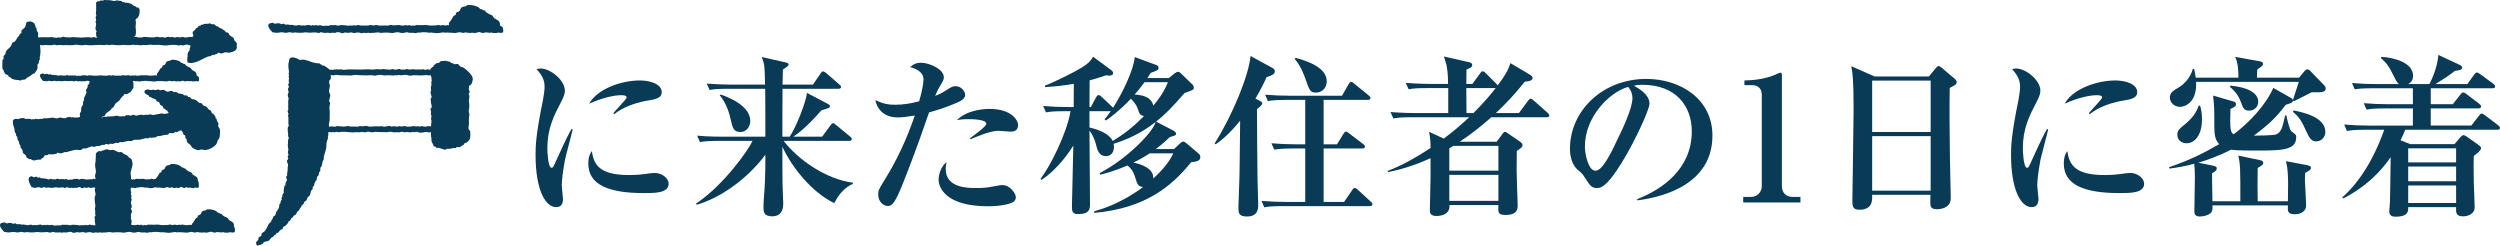
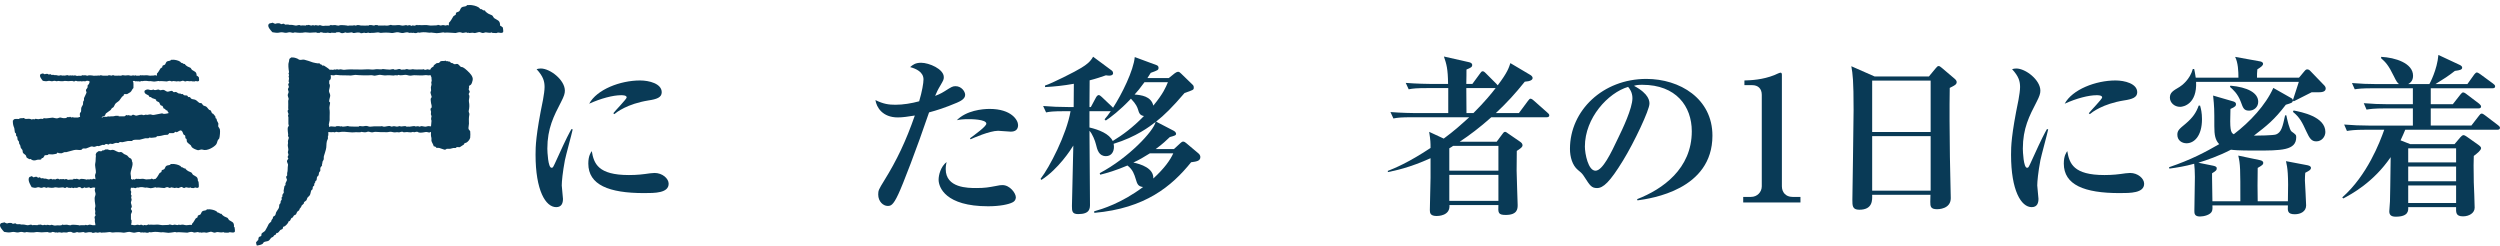
<svg xmlns="http://www.w3.org/2000/svg" viewBox="0 0 307.97 30.253">
  <g fill="#093a56">
-     <path d="m69.587 19.745c-.278 1.475-.385 2.629-.385 3.1 0 .257.15 1.411.15 1.646 0 .47-.128 1.026-.834 1.026-1.304 0-2.544-2.052-2.544-6.456 0-1.005.021-2.416.919-6.776.107-.578.192-1.197.192-1.561 0-.684-.15-1.304-.983-2.202.15-.043.278-.085.513-.085 1.154 0 2.971 1.411 2.971 2.736 0 .342-.107.684-.449 1.347-.919 1.774-1.71 3.292-1.71 5.793 0 .363.085 2.352.513 2.352.192 0 .192-.043.663-1.069 1.219-2.694 1.518-3.207 1.796-3.698l.15.042c-.128.62-.855 3.25-.962 3.805zm9.748 4.041c-4.318 0-6.862-1.005-6.862-3.634 0-.962.299-1.347.427-1.539.257 1.539.77 2.95 4.575 2.95 1.026 0 1.731-.086 2.608-.214.235-.021.47-.043.556-.043.962 0 1.731.684 1.731 1.326 0 1.154-1.689 1.154-3.035 1.154zm.556-11.416c-2.629.427-3.933 1.454-4.211 1.688l-.128-.107c.235-.32 1.646-1.753 1.646-1.945 0-.278-.492-.278-.684-.278-.983 0-2.48.385-3.933 1.047.941-1.753 3.826-2.864 6.264-2.864 1.112 0 2.672.385 2.672 1.454 0 .641-.62.855-1.625 1.005z" />
-     <path d="m102.772 25.025c-2.865-1.39-5.28-4.532-6.392-6.948 0 2.309 0 3.079.021 4.661 0 .385.085 2.052.085 2.373 0 1.24-.705 1.539-1.347 1.539-1.09 0-1.09-.577-1.09-1.218 0-.342.043-.812.064-1.197.128-1.454.171-3.014.171-4.639v-.535c-2.18 2.929-5.473 5.302-8.444 6.157l-.107-.128c3.506-2.33 6.563-6.776 6.969-7.738h-4.169c-1.304 0-1.774.064-2.309.149l-.342-.791c1.283.128 2.801.128 3.036.128h5.366c0-3.335 0-3.698-.021-5.9h-4.532c-1.325 0-1.774.043-2.309.15l-.364-.791c1.304.107 2.822.128 3.057.128h4.126c-.043-2.266-.043-2.501-.406-3.399l2.95.663c.107.021.364.085.364.256 0 .192-.449.47-.706.62-.021.256-.021 1.518-.043 1.86h3.741l.941-1.368c.15-.235.235-.257.321-.257.128 0 .299.15.385.214l1.603 1.39c.128.107.214.171.214.299 0 .214-.193.235-.342.235h-6.862c-.021 1.967-.021 3.934-.021 5.9h.898c.77-1.112 1.988-4.19 2.138-5.387l2.565 1.347c.15.085.257.15.257.257 0 .235-.107.256-1.048.534-1.838 2.116-3.036 2.972-3.463 3.25h3.549l1.026-1.39c.064-.085.192-.278.321-.278.085 0 .171.064.385.235l1.71 1.411c.128.107.214.171.214.321 0 .192-.171.214-.321.214h-8.081c1.839 2.394 5.28 4.724 8.508 5.152l.043.149c-.962.364-1.774 1.304-2.309 2.373zm-11.566-8.764c-.855 0-.962-.513-1.24-1.731-.086-.364-.385-1.689-1.304-2.801l.107-.085c.748.256 3.656 1.304 3.656 3.25 0 .663-.427 1.368-1.219 1.368z" />
+     <path d="m69.587 19.745c-.278 1.475-.385 2.629-.385 3.1 0 .257.15 1.411.15 1.646 0 .47-.128 1.026-.834 1.026-1.304 0-2.544-2.052-2.544-6.456 0-1.005.021-2.416.919-6.776.107-.578.192-1.197.192-1.561 0-.684-.15-1.304-.983-2.202.15-.043.278-.085.513-.085 1.154 0 2.971 1.411 2.971 2.736 0 .342-.107.684-.449 1.347-.919 1.774-1.71 3.292-1.71 5.793 0 .363.085 2.352.513 2.352.192 0 .192-.043.663-1.069 1.219-2.694 1.518-3.207 1.796-3.698l.15.042c-.128.62-.855 3.25-.962 3.805m9.748 4.041c-4.318 0-6.862-1.005-6.862-3.634 0-.962.299-1.347.427-1.539.257 1.539.77 2.95 4.575 2.95 1.026 0 1.731-.086 2.608-.214.235-.021.47-.043.556-.043.962 0 1.731.684 1.731 1.326 0 1.154-1.689 1.154-3.035 1.154zm.556-11.416c-2.629.427-3.933 1.454-4.211 1.688l-.128-.107c.235-.32 1.646-1.753 1.646-1.945 0-.278-.492-.278-.684-.278-.983 0-2.48.385-3.933 1.047.941-1.753 3.826-2.864 6.264-2.864 1.112 0 2.672.385 2.672 1.454 0 .641-.62.855-1.625 1.005z" />
    <path d="m117.892 12.648c-1.518.641-2.48.94-3.442 1.197-1.518 4.468-3.271 9-3.784 10.068-.663 1.433-.962 1.454-1.325 1.454-.513 0-1.155-.513-1.155-1.411 0-.492.064-.62.748-1.731 1.539-2.48 2.672-4.853 3.762-7.995-.834.128-1.454.235-2.095.235-1.881 0-2.629-1.24-2.758-2.138.983.492 1.667.577 2.458.577.962 0 1.988-.171 2.929-.427.364-1.219.534-2.245.534-2.694 0-.919-.919-1.325-1.646-1.518.321-.278.641-.535 1.347-.535.983 0 2.801.77 2.801 1.774 0 .299-.064.406-.385.962-.364.599-.492.898-.684 1.347.085-.021.727-.278 1.176-.577.876-.556.983-.62 1.347-.62.706 0 1.176.641 1.176 1.069 0 .513-.62.791-1.005.962zm6.819 12.292c-.47.235-1.518.47-2.993.47-5.237 0-6.093-2.33-6.093-3.271 0-.556.235-1.582.983-2.181-.043.214-.107.47-.107.876 0 2.33 2.736 2.33 3.784 2.33 1.069 0 1.496-.085 2.416-.256.385-.085.577-.107.791-.107.919 0 1.646 1.005 1.646 1.497 0 .064 0 .449-.427.641zm-.192-8.722c-.235 0-1.347-.107-1.561-.107-1.048 0-3.078.898-3.399 1.048l-.064-.128c.577-.428 2.01-1.454 2.01-1.796 0-.556-1.945-.556-2.138-.556-.748 0-1.09.043-1.497.128 1.176-1.197 3.143-1.39 4.04-1.39 2.694 0 3.506 1.39 3.506 1.988 0 .577-.364.812-.898.812z" />
    <path d="m146.736 19.981c-2.394 2.971-5.665 5.687-11.929 6.242l-.021-.192c.983-.278 3.335-.983 6.028-2.993-.62-.064-.727-.385-.898-.962-.192-.62-.364-1.176-1.026-1.688-1.454.62-2.501.919-3.356 1.133l-.064-.192c3.57-1.881 6.67-5.216 6.884-6.306-.684.534-2.373 1.838-5.173 2.693.021.107.043.214.043.385 0 .599-.321 1.133-.983 1.133-.876 0-1.069-.77-1.24-1.475-.085-.385-.449-1.304-.791-1.646 0 2.523.064 6.542.064 9.043 0 .513 0 1.218-1.454 1.218-.748 0-.77-.363-.77-1.004 0-.364.15-6.264.171-7.439-.321.534-1.86 2.907-3.933 4.232l-.107-.128c1.112-1.433 3.207-5.473 3.698-8.337h-.705c-1.497 0-1.903.064-2.309.15l-.364-.791c1.026.085 2.031.128 3.057.128h.705l.021-2.864c-1.325.235-2.373.342-3.549.406v-.192c.791-.235 3.848-1.774 4.468-2.18.663-.406 1.112-.749 1.454-1.368l2.309 1.71c.107.085.15.214.15.342 0 .214-.278.278-.47.278-.171 0-.278-.021-.406-.043-.62.214-1.24.428-2.01.62l-.021 3.292h.171l.641-1.197c.085-.15.214-.278.321-.278.128 0 .235.107.385.235l1.261 1.197.128.128c1.09-1.688 2.522-4.575 2.672-6.242l2.715 1.005c.107.043.214.15.214.299 0 .299-.085.321-.962.641-.192.321-.257.406-.406.642h2.63l.748-.599c.15-.107.278-.171.406-.171s.214.064.385.235l1.368 1.326c.15.128.171.235.171.406 0 .256-.085.278-1.133.641-1.497 1.753-2.501 2.736-3.506 3.527l2.181 1.133c.235.128.278.299.278.364 0 .192-.15.235-.77.406-.406.385-.834.812-1.732 1.475h2.245l.812-.748c.107-.085.192-.171.321-.171s.299.107.406.214l1.475 1.24c.214.171.235.385.235.449 0 .492-.47.556-1.133.642zm-6.563-6.542c-.064-.192-.192-.599-.855-1.283-1.39 1.475-2.523 2.309-3.1 2.693l-.15-.149c.278-.321.428-.513.77-1.005h-2.63v2.009c1.176.278 2.437.77 2.865 1.667 1.197-.727 2.458-1.646 3.848-3.078-.513-.085-.599-.363-.748-.855zm1.475 5.451c-.727.449-1.283.791-2.031 1.133.898.192 2.522.684 2.458 1.967 1.411-1.304 2.074-2.266 2.458-3.1h-2.886zm-.662-8.764c-.556.77-.898 1.176-1.219 1.518.791.064 2.031.192 2.309 1.368 1.219-1.475 1.539-2.266 1.796-2.886z" />
-     <path d="m156.021 9.505c-.278.641-.599 1.325-1.368 2.651l.534.256c.085.043.299.15.299.321 0 .149-.128.256-.192.321-.15.128-.278.278-.449.385 0 .962.043 7.738.064 8.401 0 .534.086 3.121.086 3.356 0 .471 0 1.475-1.39 1.475-1.047 0-1.047-.492-1.047-1.111 0-.599.128-3.228.128-3.763.043-1.881.021-2.138.085-6.926-1.454 1.796-2.501 2.544-3.014 2.907l-.128-.107c2.287-3.634 4.211-8.444 4.425-10.774l2.694 1.475c.128.064.299.192.299.385 0 .427-.492.577-1.026.748zm12.719 15.884h-10.667c-1.561 0-1.988.086-2.33.15l-.342-.791c1.005.085 2.031.128 3.057.128h2.33v-6.584h-1.496c-1.561 0-1.988.085-2.309.149l-.364-.791c1.026.085 2.031.128 3.057.128h1.112v-5.473h-2.287c-1.539 0-1.967.085-2.309.15l-.342-.791c1.005.085 2.031.128 3.036.128h6.435l.791-1.39c.064-.107.171-.321.342-.321.128 0 .299.171.385.235l1.753 1.432c.086.064.235.192.235.321 0 .214-.214.235-.342.235h-5.43v5.473h1.646l.791-1.283c.064-.106.171-.278.321-.278s.321.171.406.235l1.689 1.283c.086.064.235.171.235.32 0 .214-.192.235-.342.235h-4.746v6.584h2.522l.983-1.433c.064-.107.15-.278.321-.278.15 0 .278.107.406.235l1.561 1.432c.128.107.214.192.214.321 0 .214-.192.235-.321.235zm-6.627-13.981c-.706 0-.812-.278-1.261-1.582-.556-1.625-1.09-2.245-1.368-2.565l.128-.128c1.411.363 3.827 1.176 3.827 2.886 0 .876-.641 1.389-1.325 1.389z" />
    <path d="m190.509 14.443h-6.798c-1.411 1.261-2.694 2.224-3.891 3.015h4.553l.684-.919c.085-.107.192-.299.342-.299.107 0 .192.064.427.235l1.432.983c.128.085.299.235.299.427 0 .235-.214.385-.706.706 0 .385-.021 1.518-.021 2.437 0 .684.128 3.848.128 4.211 0 .449 0 1.24-1.475 1.24-.94 0-.94-.278-.898-1.218h-6.029c.107 1.347-1.432 1.347-1.582 1.347-.77 0-.834-.363-.834-.727 0-1.111.086-2.864.086-3.976v-2.416c-2.587 1.176-4.404 1.539-5.259 1.71v-.149c.77-.299 2.48-.983 5.259-2.822 0-.642 0-.919-.171-1.988l1.796.833c1.304-.962 2.052-1.646 3.142-2.629h-7.033c-1.325 0-1.774.043-2.309.15l-.363-.791c1.304.107 2.822.128 3.057.128h4.062v-3.079h-2.565c-1.304 0-1.774.043-2.309.15l-.364-.791c1.304.107 2.822.128 3.057.128h2.159c-.021-1.881-.193-2.437-.513-3.377l3.121.706c.171.042.364.128.364.342 0 .257-.192.342-.706.556 0 .171 0 1.176-.021 1.774h.748l.941-1.282c.107-.15.192-.278.321-.278.149 0 .256.107.385.235l1.282 1.283c.064.064.15.149.192.214 1.219-1.604 1.368-2.159 1.561-2.736l2.416 1.432c.107.064.321.192.321.406 0 .235-.299.406-.962.449-1.197 1.497-2.266 2.651-3.57 3.87h2.843l1.112-1.497c.171-.235.235-.278.321-.278.15 0 .363.192.406.235l1.689 1.497c.128.107.214.192.214.321 0 .214-.193.235-.342.235zm-5.922 3.528h-5.58c-.107.085-.257.171-.47.299v2.758h6.05zm0 3.57h-6.05v3.207h6.05zm-3.955-10.689c0 .428.021 2.587.021 3.079h.855c1.432-1.433 2.245-2.437 2.736-3.079h-3.613z" />
    <path d="m201.717 24.684-.043-.15c3.142-1.218 6.734-3.741 6.734-8.358 0-3.1-1.945-5.729-6.093-5.729-.598 0-.77.043-1.026.128 1.903 1.005 1.903 1.924 1.903 2.202 0 .77-1.86 4.725-3.25 6.991-1.646 2.693-2.458 3.399-3.207 3.399-.684 0-.876-.321-1.539-1.347-.278-.428-.299-.449-.834-.898-.663-.556-.962-1.582-.962-2.586 0-4.725 4.062-8.615 9.406-8.615 4.126 0 8.145 2.416 8.145 6.99 0 6.67-7.525 7.739-9.235 7.974zm-1.155-13.981c-2.458.727-5.323 3.805-5.323 7.354 0 .876.406 2.972 1.304 2.972.876 0 1.924-2.181 2.8-4.041.513-1.047 1.753-3.634 1.753-4.896 0-.727-.363-1.197-.534-1.389z" />
    <path d="m214.742 24.94v-.684h.962c.77 0 1.325-.599 1.325-1.304v-11.266c0-.77-.449-1.197-1.197-1.197h-.941v-.577c.834-.021 2.245-.085 3.698-.663.107-.043.62-.299.748-.299s.171.107.171.256v13.746c0 .706.449 1.304 1.304 1.304h.983v.684h-7.054z" />
    <path d="m240.184 10.831c-.043 2.565-.021 5.28.021 8.487 0 .812.107 4.361.107 5.087 0 1.368-1.561 1.368-1.689 1.368-.812 0-.834-.363-.834-.919 0-.085.021-.77.021-.855h-7.183c.021.663.064 1.838-1.582 1.838-.855 0-.855-.492-.855-1.219 0-.427.15-9.32.15-11.073 0-3.699-.107-4.404-.278-5.387l2.865 1.261h6.691l.834-1.005c.171-.192.235-.278.364-.278s.214.085.406.235l1.561 1.325c.128.107.256.256.256.406 0 .299-.214.406-.855.727zm-2.351-.898h-7.204v6.328h7.204zm0 6.841h-7.204v6.712h7.204z" />
    <path d="m251.35 19.745c-.278 1.475-.385 2.629-.385 3.1 0 .257.15 1.411.15 1.646 0 .47-.128 1.026-.834 1.026-1.304 0-2.544-2.052-2.544-6.456 0-1.005.021-2.416.919-6.776.107-.578.192-1.197.192-1.561 0-.684-.15-1.304-.983-2.202.15-.043.278-.085.513-.085 1.154 0 2.971 1.411 2.971 2.736 0 .342-.107.684-.449 1.347-.919 1.774-1.71 3.292-1.71 5.793 0 .363.085 2.352.513 2.352.192 0 .192-.043.663-1.069 1.219-2.694 1.518-3.207 1.796-3.698l.15.042c-.128.62-.855 3.25-.962 3.805zm9.748 4.041c-4.318 0-6.862-1.005-6.862-3.634 0-.962.299-1.347.427-1.539.257 1.539.77 2.95 4.575 2.95 1.026 0 1.731-.086 2.608-.214.235-.021.47-.043.556-.043.962 0 1.731.684 1.731 1.326 0 1.154-1.689 1.154-3.035 1.154zm.556-11.416c-2.629.427-3.933 1.454-4.211 1.688l-.128-.107c.235-.32 1.646-1.753 1.646-1.945 0-.278-.492-.278-.684-.278-.983 0-2.48.385-3.933 1.047.941-1.753 3.826-2.864 6.264-2.864 1.112 0 2.672.385 2.672 1.454 0 .641-.62.855-1.625 1.005z" />
    <path d="m285.667 11.365h-.898c-.727.363-1.967.983-2.202 1.112l-.107-.086c-.064.278-.128.278-.876.513-1.432 1.881-2.352 2.587-3.934 3.805.449 0 2.416-.021 2.736-.149.663-.257.812-.983 1.112-2.352h.15c.085.427.385 1.795.641 1.988.535.385.577.428.577.706 0 1.646-1.839 1.646-5.088 1.646-2.181 0-2.587-.064-2.95-.107-1.539.791-2.971 1.283-4.019 1.604l1.796.363c.171.043.47.086.47.321s-.064.299-.577.62v.599c0 .449.043 2.437.043 2.843h3.442c0-4.062 0-4.511-.257-5.623l2.651.556c.214.043.427.128.427.342 0 .192-.085.278-.684.62 0 .32-.021 1.817-.021 2.159 0 .086.021 1.048.021 1.946h3.72c.085-3.356-.043-4.083-.235-4.938l2.587.492c.107.021.492.085.492.342 0 .192-.15.32-.706.598-.021.257-.043.535-.043.962.021.492.15 2.608.15 3.057 0 .749-.684 1.09-1.39 1.09-.898 0-.898-.406-.855-1.09h-9.299c.021.171.021.47-.043.684-.171.492-1.026.684-1.496.684-.684 0-.684-.406-.684-.684 0-.663.064-3.591.064-4.19 0-.663-.043-1.283-.085-1.625-1.154.321-2.116.47-3.057.599l-.043-.171c2.758-.94 4.468-1.86 6.178-2.843-.492-.513-.599-1.133-.599-2.224 0-2.074 0-2.309-.15-3.762l2.501.727c.128.043.321.128.321.321 0 .214-.085.342-.684.599-.085 2.522 0 2.907.406 3.121 2.01-1.539 3.912-3.57 4.874-5.708l2.223 1.261c.128.064.15.15.192.235.235-.748.62-1.881.727-2.245h-12.656c.128 2.715-1.539 3.079-1.967 3.079-.727 0-1.261-.535-1.261-1.133 0-.641.406-.855 1.197-1.325.278-.171 1.282-.919 1.625-2.202h.171c.064.321.107.492.192 1.069h5.259c0-.812-.043-1.838-.406-2.565l3.078.556c.107.021.363.085.363.299s-.235.385-.705.684c-.043.299-.043.727-.043 1.026h5.173l.663-.791c.064-.064.171-.235.342-.235s.299.085.449.256l1.71 1.774c.085.107.128.192.128.321 0 .427-.513.47-.834.47zm-16.311 6.285c-.556 0-1.133-.342-1.133-1.048 0-.513.214-.705 1.026-1.368.898-.77 1.283-1.347 1.604-2.223h.171c.107.385.235.876.235 1.667 0 2.074-.962 2.972-1.903 2.972zm7.717-4.019c-.641 0-.748-.299-1.026-1.069-.385-1.048-1.005-1.561-1.347-1.86l.064-.15c2.138.192 3.42.898 3.42 1.988 0 .706-.577 1.09-1.112 1.09zm8.273 3.784c-.599 0-.834-.363-1.24-1.24-.492-1.069-.791-1.71-1.646-2.395l.085-.171c.962.192 3.912.748 3.912 2.651 0 .577-.449 1.154-1.112 1.154z" />
    <path d="m307.649 15.983h-11.352c-.171.385-.321.791-.577 1.304l1.197.471h5.451l.706-.834c.107-.128.278-.278.385-.278.128 0 .278.085.513.256l1.304.919c.256.192.363.299.363.427 0 .257-.449.62-.898.962-.021.598-.043 1.389 0 3.271.021.428.107 2.608.107 3.1 0 .663-.684 1.069-1.432 1.069-.876 0-.876-.449-.855-1.133h-5.9c.021.406.064 1.176-1.539 1.176-.577 0-.791-.235-.791-.663 0-.171.064-1.026.085-1.219.021-1.218.043-1.688.085-5.451-2.138 3.121-4.831 4.553-5.836 5.088l-.128-.128c3.078-2.715 4.639-6.819 5.173-8.337h-2.287c-1.475 0-1.881.085-2.309.149l-.342-.791c1.005.085 2.031.128 3.036.128h5.43v-2.116h-3.399c-1.475 0-1.903.085-2.309.149l-.342-.791c1.005.085 2.031.128 3.036.128h3.014v-1.967h-4.831c-1.496 0-1.903.064-2.33.128l-.342-.77c1.005.086 2.031.128 3.057.128h2.736c-.192-.171-.278-.235-.663-1.026-.62-1.283-.983-1.667-1.539-2.159v-.171c1.732.085 3.934.77 3.934 2.33 0 .663-.385.897-.599 1.026h2.608c.043-.064.962-1.753 1.112-3.591l2.651 1.24c.171.085.278.192.278.321 0 .256-.257.321-.898.406-.791.62-1.325.962-2.394 1.625h3.934l.855-1.197c.107-.128.214-.235.299-.235.107 0 .257.085.406.192l1.603 1.176c.15.107.257.214.257.342 0 .192-.15.235-.321.235h-7.61v1.967h2.715l.94-1.197c.128-.171.235-.256.321-.256.107 0 .214.042.406.192l1.582 1.197c.128.107.235.235.235.342 0 .192-.15.235-.321.235h-5.879v2.116h5.002l.962-1.24c.107-.15.192-.235.321-.235.107 0 .235.085.406.214l1.603 1.218c.107.085.235.192.235.321 0 .192-.15.235-.321.235zm-5.087 2.287h-5.9v1.732h5.9zm0 2.245h-5.9v1.817h5.9zm0 2.33h-5.9v2.159h5.9z" />
    <g fill-rule="evenodd">
      <path d="m61.951 3.395c-.113-.084-.192-.179-.343-.232.005-.685-.331-.65-.715-.919-.114-.08-.164-.289-.281-.357-.179-.105-.374-.132-.536-.255-.076-.058-.221-.154-.281-.23-.027-.033-.016-.079-.051-.102-.057-.038-.128.003-.204-.025-.072-.027-.154-.124-.23-.153h-.128c-.068-.068-.136-.136-.204-.204-.292-.195-.765-.297-1.123-.306-.078.048-.231-.018-.332.026-.025.034-.051.068-.077.102-.202.093-.42.051-.587.179-.121.092-.166.306-.255.434-.094.134-.35.106-.434.255-.009.068-.017.136-.026.204-.094.06-.187.119-.281.179-.158.241-.351.647-.562.817-.002.1-.006.206-.006.307-.022.004-.044.008-.06.009-.051-.013-.102-.026-.153-.039-.009.002-.123.057-.153.059-.067.005-.272-.053-.357-.059-.094.02-.187.039-.281.059-.059-.007-.255-.069-.306-.078-.08-.015-.071.032-.102.039-.188.047-.521.011-.664.039-.217.043-.627-.093-.893-.059-.218.028-.514.019-.689 0-.06.007-.119.013-.179.02-.048-.006-.034-.05-.102-.039-.065.011-.21.087-.281.098-.094-.013-.187-.026-.281-.039-.017.02-.034.039-.051.059-.071.013-.186-.066-.23-.078-.116-.032-.231.031-.281.039-.077.012-.091-.031-.128-.039-.134-.029-.275.024-.357.039-.285.053-.471-.095-.715-.059-.242.036-.535.039-.74.02-.043-.004-.095-.059-.179-.039-.053.013-.248.069-.306.078-.211.036-.408-.031-.587 0-.069.012-.638 0-.638 0-.026-.02-.051-.039-.077-.059-.026-.006-.325-.002-.332 0-.009.02-.017.039-.026.059-.08.023-.318-.051-.408-.059-.063-.005-.19.007-.255 0-.017.02-.034.039-.051.059-.053.016-.97 0-.97 0-.077-.018-.313-.078-.434-.059-.043.007-.149.052-.179.059-.136.03-.177-.061-.281-.039-.008.013-.017.026-.026.039h-.587c-.017.013-.034.026-.051.039-.101-.06-.915-.122-1.072-.078-.009.013-.017.026-.026.039-.167.043-.428-.047-.511-.059-.127-.018-.345.043-.459.02-.028-.006-.01-.047-.077-.039-.052.006-.095.068-.127.078-.182.059-.527-.011-.715.039-.155.041-.364-.054-.459-.078-.142-.036-.158.06-.281.039-.05-.009-.278-.061-.383-.039-.009.013-.017.026-.026.039h-.051c-.059 0-.071-.032-.102-.039-.143-.031-.215.059-.306.039-.043-.009-.286-.1-.383-.078-.008.013-.017.026-.026.039-.051-.007-.102-.013-.153-.02-.026.02-.051.039-.077.059-.153-.007-.306-.013-.459-.02-.022.003-.116.037-.179.02-.014-.004-.077-.054-.102-.059-.183-.034-.368.095-.536.059-.27-.059-.458-.103-.715-.078-.078.007-.088-.03-.127-.039-.132-.03-.364.021-.434 0-.043-.033-.085-.065-.128-.098-.147-.04-.266.069-.383.039-.034-.026-.068-.052-.102-.078-.162-.052-.471-.023-.561.039-.173-.015-.232-.087-.357-.137-.176.083-.388.038-.485.176-.223.318.298.815.459 1.001.168.025.55.099.74.059.106-.022.385-.081.562-.039.087.021.325.076.485.039.077-.018.303-.089.485-.039.079.022.218.07.357.039.043-.009.063-.053.153-.039.279.042.848.087 1.174 0 .101-.027.483.039.664.039.169 0 .705-.056.766-.039.016.005.096.055.128.059 0 0 .297.003.306 0 .017-.02.034-.039.051-.059.157-.049.351.041.459.059.066.011.152-.023.179-.02.017.013.034.026.051.039.023 0 .135-.036.153-.039.132-.02.299.028.357.039.102.019.14-.03.179-.039.179.007.357.013.536.02.017-.02.034-.039.051-.059.07-.022.365-.026.409-.02.097.014.145.078.204.098.211.072.446-.062.536-.078.057-.01.075.034.102.039.21.043.5-.025.638-.039h.077c.021.005.132.074.153.078.144.03.449-.097.664-.059.015.003.136.008.179.02.025.02.051.039.076.059.109.028.341-.049.409-.059.09-.013.078.032.153.039.161.015.208-.018.306-.039.11-.024.181.03.23.039.094.017.155-.024.204-.02.232.021.599-.037.791-.059.126-.014.291.078.434.059.361-.048.937-.044 1.302.02.144.025.541-.123.766-.098.177.02.451.123.613.098.108-.017.452-.125.638-.078.021.005.081.054.102.059.102-.007.204-.013.306-.02l.077.039c.049 0 .064-.047.128-.039.075.01.266.079.408.039.025-.007.18-.075.204-.078.065-.009.052.036.077.039.055.008.255-.03.306-.039.305-.052.791.002 1.021.039.068-.006.136-.013.204-.02.247.034.422.058.689.078.098.007.658-.075.766-.098.098-.021.171.045.204.039.346-.056.822.028 1.046.02.102.006.204.013.306.02.152-.023.416-.148.664-.078.02.006.116.054.153.059.16.021.429-.076.51-.059.022.005.1.054.128.059.051-.007.102-.013.153-.02.063.004.047.032.077.039.128-.013.255-.026.383-.039.133-.005.238.06.332.039.126-.027.367-.101.485-.118.131-.018.329.122.485.118.102-.003.214-.064.281-.078.1-.021.482.084.689.039.026-.006.047-.05.102-.039.025.02.051.039.077.059.074.018.498.028.536.02.035-.007.098-.052.153-.059.151-.018.414.12.613-.02.105-.074.009-.459 0-.589z" />
      <path d="m57.649 8.787c-.181-.165-.428-.409-.664-.51-.098-.042-.157 0-.23-.051-.121-.084-.226-.262-.357-.332-.139-.074-.305.068-.485 0-.027-.01-.101-.09-.128-.102-.089-.041-.142-.008-.23-.051l-.153-.153h-.179v-.051h-.255c-.026-.026-.051-.051-.077-.077-.086.087-.456.032-.587.077-.089.03-.146.166-.23.204-.11.051-.191 0-.306.051-.026.012-.318.234-.332.255-.029.045.012.094-.026.128-.101.09-.256.144-.332.255-.023.035-.039.087-.054.14-.011-.003-.018-.008-.032-.008-.062 0-.103.046-.145.039-.029-.02-.058-.039-.087-.059-.171-.038-.283.092-.435.059-.029-.006-.106-.074-.145-.078-.058.013-.116.026-.174.039-.389-.028-.825.045-1.16-.039-.105.015-.311.071-.493.039-.077-.02-.155-.039-.232-.059-.064.007-.272.08-.348.078-.038 0-.098-.035-.174-.02-.034.007-.01.046-.087.039-.085-.008-.206-.085-.261-.098-.143-.034-.36.092-.493.078-.038-.004-.111.011-.174 0-.029-.02-.058-.039-.087-.059-.113-.023-.392.046-.464.059-.075.014-.83-.067-.87-.078-.123.071-.502.039-.667.02-.105-.013-.318.026-.406.039-.264.041-.624-.038-.841-.02-.987.084-1.883-.061-2.842.059-.155.019-.375-.084-.551-.059-.033.005-.05.044-.116.039-.073-.006-.177-.059-.29-.039-.016.003-.056.037-.087.039-.067.004-.135-.041-.232-.02-.01.013-.019.026-.029.039-.136.029-.281-.039-.464 0-.012.003-.02.009-.032.012v-.03c-.024-.055-.631-.477-.715-.51h-.204c-.017-.011-.029-.087-.051-.102-.042-.008-.085-.017-.127-.025-.052-.028-.129-.132-.179-.153-.058-.025-.101.03-.128.026-.136-.025-.525-.074-.664-.128-.308-.12-.714-.247-1.047-.332-.232-.059-.394.078-.638 0-.064-.021-.146-.104-.204-.128-.283-.115-.465-.166-.766-.153-.068.051-.136.102-.204.153-.083.121-.046.281-.102.434-.104.284-.031.833.026 1.2.014.091-.04.11-.051.153-.025.097.041.135.051.179.02.086-.045.194-.051.255-.005.051.047.099.051.128.03.235-.128.422.026.613-.026.074-.08.078-.102.128-.075.168.1.307.051.434-.016.041-.087.13-.102.204-.027.133.1.278.077.408-.016.092-.091.232-.102.306-.023.142.076.341.102.459.029.134-.063.226-.051.332.018.166.002.67 0 .868.008.06.017.119.026.179-.026.025-.051.051-.077.077-.054.165.051.322.077.408.034.115-.042.206-.051.255-.008.046.044.146.051.179v.893c.012.04.074.066.051.153-.021.082-.103.156-.128.255-.036.151.03.733.051.842-.008.06-.017.119-.026.179.014.061.111.162.102.23-.011.082-.083.284-.102.357-.027.106.028.228 0 .357-.094.428.138.584 0 .97-.066.186.106.319.051.459-.029.074-.109.147-.077.281.005.02.082.113.077.128-.026.073-.127.16-.153.23-.089.234.156.397.102.613-.06.242 0 .658-.102.944v.306c-.034.034-.068.068-.102.102-.07.202.109.33.077.459-.024.097-.141.294-.179.383v.23c-.043.042-.085.085-.128.128-.012.025-.101.548-.102.562.008.077.017.153.025.23-.031.094-.149.201-.179.281v.23c-.034.034-.068.068-.102.102.008.085.017.17.026.255-.02.06-.106.122-.128.179-.008.085-.017.17-.026.255-.02.047-.107.102-.127.153-.061.151-.014.264-.077.434-.056.153-.262.383-.332.536-.064.141-.045.267-.128.383-.064.089-.232.123-.281.23.009.026.017.051.026.077-.043.118-.155.209-.204.306v.102c-.073.136-.25.225-.332.357.008.016-.361.715-.434.817-.097.136-.349.235-.434.357-.057.083.001.193-.051.281-.05.083-.221.078-.281.153-.1.126-.041.263-.102.383h-.026c-.037.054-.179.211-.23.255.005.156.045.3.102.408.154-.012.53-.106.638-.179.124-.044.125-.147.204-.23.168-.113.398-.087.587-.179.151-.073.244-.311.383-.408.058-.041.123-.035.179-.077.063-.047.092-.156.153-.204.046-.037.1-.016.153-.051.042-.077.085-.153.127-.23h.128c.028-.014.093-.075.127-.102.068-.085.136-.17.204-.255.105-.081.243-.059.306-.179.04-.074.005-.144.051-.204.042-.054.115-.039.179-.077.141-.084.402-.352.459-.51.02-.03.02-.043.026-.102.25-.018.235-.267.357-.408.026-.03.095-.025.128-.051.084-.068.115-.216.204-.281.071-.052.178-.061.23-.128.065-.083.071-.192.127-.281.067-.107.221-.157.281-.255.009-.043.017-.085.026-.128.052-.082.159-.166.204-.255.031-.062.012-.104.051-.153.073-.091.223-.177.281-.281v-.102c.068-.123.27-.189.332-.306.043-.082.047-.201.102-.281.076-.11.242-.212.306-.332.086-.16.094-.417.179-.587.042-.034.085-.068.127-.102.064-.102.012-.247.077-.357.003-.005.12-.088.127-.102.049-.088.004-.183.051-.281.058-.12.135-.093.102-.281.046-.022.093-.043.127-.077.084-.132.034-.309.102-.459.051-.051.102-.102.153-.153.073-.118.042-.286.102-.408.02-.04.114-.118.127-.153.031-.078-.022-.272.026-.408.035-.101.165-.189.204-.306-.008-.051-.017-.102-.026-.153.006-.039.069-.07.077-.102-.009-.043-.017-.085-.026-.128.025-.101.124-.195.153-.281.06-.174-.011-.316.051-.485.085-.23.162-.548.23-.766.106-.341.036-.699.128-1.046.025-.097.102-.227.127-.306v-.357c.017-.009.034-.017.051-.026v-.44c.123.016.25.029.417.026.068-.006.135-.013.203-.02.046.006.091.05.174.039.031-.004.132-.056.145-.059.112-.022.191.028.261.039.108.017.321-.033.377-.039.604-.064 1.114.129 1.798.039.113-.015.418.036.609 0 .014-.003.057-.043.087-.039.132.015.403.082.58.039.068-.016.216-.085.348-.059.083.016.296.092.435.078.126-.012.266-.073.406-.059.35.035.867.042 1.392.039.2 0 .352-.079.551-.039.104.021.329.083.493.059.046-.007.17-.033.261-.02.029.004.129.035.203.02.075-.015.216-.07.319-.078.113-.009.118.044.174.059.151.039.349-.032.464-.02.107.012.376.055.493.039.056-.008.219-.06.261-.059.019.013.039.026.058.039.171.031.283-.088.493-.039.046.011.099.068.145.078.279.064.668-.033.841-.059.166-.025.301.048.406.059.104.011.188-.058.254-.075-.024.234-.025.499.054.756v.357c.074.243.227.422.281.664.086.018.2.027.255.077.009.026.017.051.026.077.111.077.262.005.408.051.197.061.426.151.613.204.152.043.23-.074.306-.102h.408c.12-.028.315-.069.408-.102h.281c.035-.012.101-.094.127-.102.091-.029.293.024.383 0 .015-.004.501-.319.51-.332.043-.058.02-.113.077-.153.077-.026.153-.051.23-.077.193-.117.392-.346.459-.587.027-.098.025-.768 0-.817-.039-.076-.185-.2-.204-.281-.036-.155.054-.476.051-.638-.007-.378-.036-.725.051-1.123.043-.199-.13-.267-.077-.485.086-.349.098-.736.025-1.098-.046-.228.092-.554.051-.74-.008-.038-.072-.146-.077-.179-.02-.142.161-.193.102-.383-.011-.035-.096-.183-.102-.204-.032-.114.1-.208.025-.332.022-.233.152-.153.255-.281.105-.13.161-.351.204-.536.107-.453-.388-.917-.587-1.098zm-5.177 6.812c-.12.026-.373-.046-.493-.059-.122-.013-.193.051-.29.059-.108.009-.112-.043-.174-.059-.052.009-.3.046-.348.039-.019-.013-.039-.026-.058-.039-.265-.034-.548.099-.87.059-.032-.004-.098.016-.174 0-.029-.02-.058-.039-.087-.059-.159-.033-.512.065-.638.039-.01-.013-.019-.026-.029-.039-.141-.024-.324.075-.435.059-.054-.008-.265-.055-.348-.059-.097.02-.193.039-.29.059-.035-.007-.19-.073-.232-.078-.115-.016-.473.061-.58.078-.177.029-.295-.031-.377-.059-.14.039-.628.027-.725.02-.265-.02-.677.071-.841.039-.061-.012-.178-.065-.261-.078-.233-.038-.411.052-.58.039l-.348-.039c-.038.026-.077.052-.116.078-.064.014-1.07-.018-1.073-.02-.148-.005-.147-.023-.232-.059-.014.008-.58.105-.696.078-.047-.011-.085-.056-.203-.039-.011.001-.06.044-.087.039-.019-.02-.039-.039-.058-.059h-.377c-.029.02-.058.039-.087.059-.171.03-.492-.051-.667-.02-.044.008-.105.039-.16.066.002-.092-.004-.188-.032-.298-.003-.011.087-.471.102-.536v-.434c.01-.3.029-.7-.026-.97-.042-.208.112-.696.077-.791-.034-.025-.068-.051-.102-.077-.044-.103.079-.537.102-.613.07-.232-.058-.449-.102-.561-.122-.314.235-.763 0-1.072v-.357c.051-.051.102-.102.153-.153.066-.139.062-.352.027-.54.112.015.224.031.308.044.168.026.225-.084.377-.059.534.088 1.37.038 1.798.078.071.007.488-.086.551-.078.446.05 1.477.081 1.943.039.145-.013.349.072.464.059.105-.012.403-.076.522-.098.199-.037.58.099.87.059.262-.037.625.002.899.02.055.004.163-.033.203-.039.097.006.193.013.29.02.02-.003.11-.058.116-.059.056-.009.114.034.145.039.156.026.545-.028.638-.039.208-.025.383.05.522.078.256.052.426-.042.667-.039.351.004.999.057 1.247 0 .134-.031.401.008.493.02.114.015.15-.031.203-.039.014.002.029.003.043.005.007.023.01.051.018.071.036.089.132.204.102.357-.015.075.041.198.026.281-.016.084-.071.135-.051.281.005.039.044.105.025.179-.017.066-.058.247-.077.332.008.136.017.272.026.408-.012.034-.086.191-.077.255.029.189.151.445.153.536-.03.068-.108.154-.128.23-.007.027.032.465.051.536.024.089.12.405.051.562-.034.025-.068.051-.102.077-.061.14.042.318.051.408-.009.102-.017.204-.026.306.015.078.1.221.077.306-.018.064-.059.172-.051.306.005.084.06.132.051.204-.024.191-.04.441-.06.682-.083-.01-.168-.02-.247-.029-.128-.015-.303.043-.377.059z" />
-       <path d="m29.172 5.341c-.059-.163-.249-.267-.306-.383-.06-.122-.029-.188-.102-.281-.109-.138-.401-.219-.511-.383-.063-.095-.059-.195-.153-.255-.082-.052-.2-.026-.281-.077-.034-.051-.068-.102-.102-.153-.156-.103-.313-.205-.459-.306-.077-.026-.153-.051-.23-.077-.084-.049-.154-.169-.255-.204-.026.009-.051.017-.077.026-.11-.028-.201-.212-.306-.255h-.306c-.061-.023-.159-.096-.23-.128-.157.097-.551.061-.689.077-.052.006-.165.087-.204.102h-.179l-.102.128c-.06.008-.119.017-.179.025-.06.03-.078.139-.128.179-.07.056-.164.046-.23.102-.036.031-.023.087-.051.128-.087.122-.254.216-.357.332-.005.178.005.308.102.383-.018.104-.064.165-.107.23-.031 0-.315-.002-.345 0-.15.011-.496.087-.652.059-.065-.012-.233-.081-.356-.059-.039.007-.095.055-.149.059-.06-.024-.438-.048-.504-.039-.022.003-.119.056-.148.059-.116.01-.295-.099-.445-.078-.014.002-.059.038-.089.039-.087-.029-.281-.072-.445-.039-.079.016-.203.101-.326.078-.037-.007-.229-.054-.297-.059-.084-.006-.262.052-.385.02-.029-.02-.059-.039-.089-.059-.08.052-.267-.012-.385.02-.04.026-.079.052-.119.078-.077.011-.058-.034-.089-.039-.059.006-.118.013-.178.02-.251-.024-.65-.028-.8-.059-.17-.035-.392.06-.534.078-.041.005-.464-.026-.504-.039-.02-.02-.039-.039-.059-.059-.081-.021-.278.022-.414.045.039-.012.078-.029.119-.059.378-.134.118-1.191.179-1.404.038-.135.031-.577-.026-.664.039-.159.227-.184.306-.306.195-.299.208-.543.204-.995-.06-.077-.119-.153-.179-.23-.077-.047-.113.02-.179 0-.077-.023-.138-.146-.204-.179h-.128c-.133-.064-.256-.242-.408-.306h-.153c-.026-.025-.051-.051-.077-.077h-.23c-.009-.017-.017-.034-.026-.051-.079-.015-.049.068-.128.051-.022-.005-.177-.102-.204-.102-.055 0-.102.038-.179 0-.047-.023-.1-.108-.153-.128-.035-.013-.587-.077-.587-.077-.084.02-.263.111-.434.051-.308-.108-.698-.061-1.123-.102-.181.174-.298.001-.485.077-.017.025-.034.051-.051.077h-.255c-.06.051-.119.102-.179.153 0 .449.04.927-.026 1.327-.023.14.075.196.051.306-.005.02-.069.101-.077.128-.032.123.035.223.051.281.034.121-.034.23-.051.281-.039.118.041.23.051.281.048.229-.128.459-.051.74.014.049.09.119.102.153.037.101-.042.171-.051.204-.017.063.016.397.026.434.017.067.074.134.127.2-.16.002-.295-.01-.469-.09-.039.026-.079.052-.119.078-.047.012-.369-.039-.504-.039-.311 0-.625.017-.86.039-.097.009-.334-.034-.474-.02-.134.013-.338-.022-.474-.039-.092-.012-.332.031-.415.039-.155.016-.439-.034-.563-.02-.186.022-.232-.109-.385-.059-.01.02-.02.039-.03.059-.049-.007-.099-.013-.148-.02-.02.02-.04.039-.059.059-.129-.007-.257-.013-.385-.02-.023.004-.095.055-.119.059-.111.02-.137-.029-.178-.039h-.178c-.19-.055-.196-.096-.445-.039h-.386c-.302 0-.767-.015-1.082.022-.006-.019-.013-.044-.019-.062-.064-.183.058-.307 0-.485-.033-.101-.144-.22-.179-.306v-.23c-.01-.027-.091-.101-.102-.128-.078-.176-.087-.407-.204-.536-.112-.124-.479-.289-.638-.204-.468-.003-.322.375-.485.664-.06.107-.353.359-.459.434.01.082.031.098 0 .153v.179c-.02.037-.095.024-.128.051-.101.082-.105.191-.179.306-.042.034-.085.068-.127.102-.105.178-.276.505-.434.613-.049.033-.132.013-.179.051-.14.116-.147.331-.255.485-.149.212-.419.369-.562.587-.084.128-.053.254-.127.408-.06.06-.119.119-.179.179-.109.24.124.328-.153.51-.003.303-.054 1.041.026 1.174l.102.051c.009.06.017.119.026.179.033.088.14.25.204.332.072.091.238.082.332.153.057.044.048.161.102.204.051.009.102.017.153.026l.179.179c.191.119.612.183.842.179.075-.002.173.098.306.051.023-.008.13-.096.153-.102.06-.017.067.024.102.025.113.005.29-.048.357-.102.062-.045.058-.092.102-.153.052-.036.194-.064.255-.077v-.077c.318-.056.359-.359.715-.383.088-.199.251-.341.332-.536.065-.158-.018-.459.051-.613.043-.034.085-.068.128-.102.045-.074-.006-.182.025-.281.014-.044.088-.135.102-.179v-.306c.12-.4.097-.966.022-1.482.144.029.273.051.311.046.109-.012.314-.066.504-.039.077.011.575.034.682.02.095-.012.196-.097.356-.059.015.004.09.055.118.059.161.022.442-.051.652-.02.223.034.417.02.623 0 .069.007.138.013.207.02.171-.022.419.025.593 0 .124-.018.326-.086.474-.059.158.029.624.087.83.059.043-.006.182-.044.237-.039.185.016.695.077.949.039.266-.039 1.045-.052 1.186-.02.168.038.422-.024.504-.039.1-.019.133.031.178.039.213.04.339-.063.504-.039.338.049.996.099 1.305.02.36.038.906.054 1.245-.02.118-.025.187.03.237.039.102.019.169-.026.237-.02.126.011.443.051.534.059.068.006.084-.033.118-.039.222-.039.524.034.682 0 .064-.014.209-.065.356-.039.376.067.769-.01 1.097.02.192.018.715.095.83.078.211-.03.707-.108.949-.078.078.009.305-.003.415.02.027.005.115.055.149.059.099-.02.198-.039.296-.059.074.006.168.061.296.039.11-.019.265-.086.385-.098.133-.014.233.061.326.078l.158.005v.2c-.011.043-.066.14-.077.179v.179c-.052.156-.2.287-.255.434v.383c-.054.181-.083.557 0 .74.8.32 1.864-.487 2.476-.715.137-.051.272-.022.408-.077.037-.015.049-.088.077-.102h.179c.008-.017.017-.034.026-.051.071-.018.143.05.23 0 .017-.034.034-.068.051-.102.034.008.068.017.102.025.109-.021.146-.108.204-.179.131.008.176.052.255.077.232.071.427-.062.536-.102.172-.064.453.051.587.026.344-.066.801-.193.894-.485.057-.084.043-.214.025-.306-.031-.159.05-.218 0-.357zm-13.052-.772c-.039-.005-.079-.01-.121-.015 0-.005.003-.006.004-.011.041.008.08.017.118.026z" />
      <path d="m8.677 14.428c-.008-.017-.017-.034-.026-.051-.067-.013-.048.043-.077.051h-.332c-.009.026-.017.051-.026.077-.081.051-.18.038-.255.051-.149.025-.393-.057-.511-.077-.09-.015-.26.061-.306.077-.287.097-.514-.109-.791-.051-.195.041-.489.048-.689.077-.085-.008-.17-.017-.255-.025-.037.014-.127.094-.179.102-.058.009-.116-.045-.204-.026-.054.012-.253.046-.306.051-.073.007-.289-.054-.357-.051-.048.002-.105.07-.128.077-.099.027-.106-.078-.204-.051-.008.017-.017.034-.026.051-.113.037-.211-.035-.255-.051-.193-.068-.552.033-.689-.026-.034-.034-.068-.068-.102-.102-.252.071-.458-.036-.638.128-.188-.002-.505-.039-.612.051-.061.051-.045.107-.128.153.001.463.06.618.179.919.026.179.051.357.076.536l.128.128c.043.114-.013.242.051.332.015.022.088.022.102.051.017.128.034.255.051.383.033.087.145.175.179.255v.179c.03.077.119.198.153.281.017.085.034.17.051.255.04.103.163.193.204.281.059.125.017.249.077.357.075.137.272.201.357.332.065.1.032.215.128.281.088.061.238.154.332.179.051-.009.102-.017.153-.026l.102.102c.233.118.437.082.664 0 .14-.051.367.022.485-.051.066-.04.03-.076.076-.128.047-.052.084-.012.153-.051.087-.049.124-.192.204-.255v-.077c.134-.017.335-.003.434-.051.017-.025.034-.051.051-.077.17.009.34.017.51.026.094-.027.42-.053.511-.102.022-.012.036-.094.051-.102.104-.058.177.074.306.051.064-.011.177.032.281 0 .087-.027.195-.101.306-.128h.23c.285-.069.67-.178.944-.255.342-.096.649.045.893-.025.087-.025.115-.119.179-.153.113-.061.29.011.434-.026.195-.05.41-.178.587-.23.135-.04.256.013.306.026.18.043.334-.085.485-.102.06.008.119.017.179.026.124-.035.336-.117.434-.153.118-.043.14.041.255 0 .042-.015.111-.088.153-.102.163-.053.299.087.408.051.017-.025.034-.051.051-.077.17-.069.29.055.434 0 .089-.034.258-.102.383-.128.094.009.187.017.281.026.06-.018.15-.113.204-.128.102.009.204.017.306.026.231-.068.479-.091.689-.153h.511c.026-.034.051-.068.077-.102.073-.033.35-.05.357-.051h.485c.182-.053.5-.122.689-.179h.383c.039-.012.14-.096.179-.102.058-.009.073.044.102.051.059.014.659-.074.664-.077.079-.032.072-.053.102-.128.389.002.638-.077.944-.153.136-.009.272-.017.408-.026.058-.029.143-.147.179-.204.132-.003.47.02.536 0 .067-.02.152-.136.204-.153.059-.019.126.031.153.051.188-.027.399-.304.587-.204.196.1.176.343.306.511.051.026.102.051.153.077.068.104.006.287.077.383.016.022.088.022.102.051.058.121.003.272.077.383.114.171.319.263.459.408.051.052.059.146.102.204.127.169.497.317.715.383.207.063.392-.139.638-.051.565.203 1.42-.333 1.659-.638.124-.157.133-.381.23-.561.032-.06.127-.113.153-.179.078-.201.142-.939.077-1.149-.032-.104-.177-.259-.204-.357.009-.111.017-.221.026-.332-.044-.138-.119-.228-.179-.357-.017-.077-.034-.153-.051-.23-.024-.041-.106-.047-.127-.102v-.153c-.034-.073-.242-.33-.306-.383-.034-.008-.068-.017-.102-.025-.087-.103-.098-.251-.179-.357-.042-.055-.122-.034-.179-.077-.139-.105-.236-.307-.383-.408-.095-.066-.238-.067-.332-.128-.106-.069-.158-.249-.281-.306h-.179c-.197-.091-.337-.318-.561-.408-.175-.071-.379-.041-.511-.153-.051-.044-.088-.148-.153-.179h-.179c-.062-.032-.078-.146-.153-.179-.121-.052-.244.006-.383-.051-.052-.021-.132-.136-.179-.153-.042.009-.085.017-.127.026-.037-.009-.125-.068-.153-.077h-.179c-.1-.033-.22-.144-.306-.179-.146-.058-.212.054-.357 0-.042-.043-.085-.085-.127-.128-.181-.079-.476.117-.638.077-.115-.029-.287-.162-.383-.204-.15-.066-.392.049-.511.025-.027-.005-.116-.073-.127-.077-.155-.045-.375.11-.587.051-.017-.017-.034-.034-.051-.051-.085-.011-.274.095-.434.051-.077-.021-.29-.104-.434-.051-.057.021-.158.081-.23.102-.013.054-.023.092-.051.128.014.335.332.361.536.51.047.034.058.153.102.179h.179c.026.034.051.068.077.102.143.087.48.123.561.255v.102c.084.103.311.114.383.23.07.114.078.255.179.332.068.026.136.051.204.077.076.078.094.268.179.332.043.008.085.017.128.025.062.047.073.141.153.179h.102c.068.046.058.186.179.255v.102c-.124.031-.459.101-.613.077-.06-.01-.128-.073-.23-.051-.333.073-.619.116-.919.179-.186.039-.302-.025-.408-.051-.098-.024-.344.037-.434.051-.068-.008-.136-.017-.204-.026-.07.019-.236.082-.357.051-.014-.004-.049-.05-.076-.051-.193-.006-.448.046-.613.102-.26.089-.356-.147-.587-.077-.026.026-.051.051-.077.077-.159.061-.371-.056-.459-.051-.026.017-.051.034-.077.051-.033-.008-.054-.072-.127-.051-.062.018-.162.128-.23.153-.023.009-.715 0-.715 0-.017-.025-.034-.051-.051-.077-.094.051-.262-.018-.383.026-.244.088-.469.028-.715.077-.068-.008-.136-.017-.204-.025-.017.017-.034.034-.051.051-.139.04-.443-.025-.511 0-.034.034-.068.068-.102.102-.033.013-.066.014-.099.019.048-.068.098-.132.15-.159.13-.067.205-.017.281-.128.059-.085.048-.193.128-.255.187-.147.37-.266.561-.408.051-.077.102-.153.153-.23.06-.046.159-.07.204-.128.093-.119.118-.257.204-.383.106-.155.398-.295.511-.434.122-.151.212-.307.332-.459.06-.043.119-.085.179-.128.073-.131-.012-.114.127-.204.037-.022.227.04.332 0 .041-.016.325-.189.383-.23.167-.118.219-.383.383-.51.004-.266.028-.684-.051-.817-.009-.015-.029-.025-.043-.038.087-.02.183-.035.25-.016.014.004.055.042.069.046l.207-.015.052.03c.033 0 .043-.037.087-.03.051.007.18.061.277.03.017-.005.122-.058.138-.061.044-.007.035.028.052.03.038.006.173-.024.207-.03.207-.04.536.001.692.03.046-.005.092-.01.138-.015.167.026.286.045.467.061.066.006.445-.058.519-.076.066-.016.116.035.138.03.235-.044.557.022.709.015.069.005.138.01.207.015.103-.018.282-.115.449-.061.014.004.078.042.104.046.109.016.291-.059.346-.046.015.004.067.042.086.046.035-.005.069-.01.104-.015.042.003.032.025.052.03.086-.01.173-.02.259-.03.091-.004.161.046.225.03.085-.021.249-.078.329-.091.088-.014.223.094.328.091.069-.002.145-.05.19-.061.068-.016.327.065.467.03.018-.004.032-.039.069-.03.017.015.035.03.052.046.05.014.338.021.363.015.023-.006.066-.04.104-.046.103-.014.28.093.415-.015.071-.057.006-.356 0-.456-.086-.074-.141-.159-.271-.195-.002-.515-.259-.492-.554-.699-.088-.062-.127-.224-.218-.277-.139-.081-.29-.103-.416-.198-.059-.045-.171-.119-.218-.178-.021-.026-.013-.061-.04-.079-.044-.029-.099.002-.158-.02-.056-.021-.119-.096-.178-.119h-.099c-.053-.053-.106-.106-.158-.158-.226-.151-.594-.23-.871-.238-.061.037-.179-.014-.257.02-.02.026-.04.053-.06.079-.156.072-.325.04-.455.139-.094.071-.129.237-.198.337-.073.104-.272.082-.336.198-.007.053-.013.106-.02.158-.072.046-.145.092-.218.139-.123.186-.272.502-.436.634-.001.083-.006.171-.005.255-.008.002-.015.003-.022.005-.04-.005-.173-.053-.207-.061-.054-.012-.048.025-.069.03-.127.036-.353.009-.449.03-.147.033-.425-.072-.605-.046-.148.022-.348.015-.467 0-.04.005-.081.01-.121.015-.033-.005-.023-.039-.069-.03-.044.008-.143.067-.19.076l-.19-.03c-.011.015-.023.03-.035.046-.048.01-.126-.051-.155-.061-.078-.025-.157.024-.19.03-.052.009-.061-.024-.086-.03-.091-.022-.186.019-.242.03-.193.041-.319-.074-.484-.046-.164.028-.363.03-.501.015-.029-.003-.064-.046-.121-.03-.036.01-.168.053-.207.061-.143.028-.276-.024-.398 0-.047.009-.432 0-.432 0-.017-.015-.035-.031-.052-.046-.018-.004-.22-.002-.225 0-.006.015-.011.03-.017.046-.054.018-.216-.04-.277-.046-.042-.004-.128.005-.173 0-.011.015-.023.03-.035.046-.036.013-.657 0-.657 0-.052-.014-.212-.061-.294-.046-.029.005-.101.041-.121.046-.092.023-.12-.047-.19-.03-.006.01-.011.02-.017.03h-.398c-.011.01-.023.02-.035.03-.069-.046-.62-.094-.726-.061-.006.01-.012.02-.017.03-.113.034-.29-.037-.346-.046-.086-.014-.234.033-.311.015-.019-.004-.007-.036-.052-.03-.035.005-.064.053-.086.061-.123.045-.357-.008-.484.03-.105.032-.247-.042-.311-.061-.096-.028-.107.047-.19.03-.034-.007-.188-.048-.259-.03-.006.01-.011.02-.017.03h-.035c-.04 0-.048-.025-.069-.03-.097-.024-.145.046-.207.03-.029-.007-.194-.077-.259-.061l-.017.03c-.035-.005-.069-.01-.104-.015-.017.015-.035.03-.052.046-.104-.005-.208-.01-.311-.015-.015.002-.079.029-.121.015-.009-.003-.052-.042-.069-.046-.124-.027-.249.074-.363.046-.183-.046-.31-.08-.484-.061-.053.006-.06-.024-.087-.03-.09-.023-.247.017-.294 0-.029-.025-.057-.051-.086-.076-.1-.031-.18.054-.259.03-.023-.02-.046-.041-.069-.061-.109-.04-.319-.018-.38.03-.118-.012-.157-.068-.242-.107-.119.064-.262.029-.329.137-.151.247.202.632.311.776.114.019.373.077.502.046.072-.017.261-.063.38-.03.059.016.22.059.329.03.053-.014.205-.069.329-.03.054.017.148.054.242.03.029-.007.043-.041.104-.03.189.033.575.068.795 0 .068-.021.327.03.45.03.114 0 .478-.044.519-.03.011.003.065.043.086.046 0 0 .201.002.208 0 .011-.015.023-.03.035-.046.106-.038.238.031.311.046.045.009.103-.018.121-.015.012.01.023.02.035.03.016 0 .091-.028.104-.03.09-.016.202.022.242.03.069.015.095-.023.121-.03l.363.015c.011-.015.023-.03.035-.046.047-.017.247-.02.277-.015.066.011.098.06.138.076.018.007.036.005.054.008-.029.115-.061.233-.122.342-.042.034-.085.068-.127.102-.009.102-.017.204-.026.306-.029.086-.147.181-.179.255-.068.16.092.261.051.383-.072.214-.229.457-.306.664v.255c-.014.044-.087.134-.102.179-.008.119-.017.238-.026.357-.051.145-.161.233-.204.408-.041.166.012.368-.051.51-.034.034-.068.068-.102.102-.046.128-.032.324.006.503-.054.003-.107.004-.16.02-.017.017-.034.034-.051.051h-.613c-.008-.017-.017-.034-.026-.051-.116-.032-.119.099-.23.051v-.051h-.102z" />
      <path d="m28.809 27.913c.006-.012.01-.024.02-.033.004-.564-.272-.535-.588-.756-.094-.066-.135-.238-.231-.294-.148-.086-.308-.109-.441-.21-.062-.047-.181-.127-.231-.189-.022-.028-.014-.065-.042-.084-.047-.031-.105.002-.168-.021-.059-.022-.126-.102-.189-.126h-.105c-.056-.056-.112-.112-.168-.168-.24-.16-.629-.244-.924-.252-.064.039-.19-.015-.273.021-.021.028-.042.056-.063.084-.166.076-.345.042-.483.147-.1.076-.137.252-.21.357-.077.11-.288.087-.357.21-.007.056-.014.112-.021.168-.077.049-.154.098-.231.147-.13.198-.289.532-.462.672 0 .04-.002.082-.004.124-.164-.007-.341-.02-.511.02-.218.05-.471-.037-.587-.059-.092-.017-.279.034-.357.039-.051-.013-.102-.026-.153-.039-.01.002-.123.057-.153.059-.067.005-.272-.053-.357-.059-.094.02-.187.039-.281.059-.059-.007-.255-.069-.306-.078-.08-.015-.071.032-.102.039-.188.047-.521.011-.664.039-.217.043-.627-.093-.893-.059-.218.028-.514.019-.689 0-.06.006-.119.013-.179.02-.049-.006-.035-.05-.102-.039-.065.011-.21.087-.281.098-.094-.013-.187-.026-.281-.039-.017.02-.034.039-.051.059-.071.013-.186-.066-.23-.078-.116-.032-.232.031-.281.039-.077.012-.091-.031-.128-.039-.134-.029-.275.024-.357.039-.22.041-.381-.036-.555-.057.022-.086.045-.173.065-.253v-.306c-.025-.025-.051-.051-.076-.077v-.638c.016-.091.097-.198.127-.306.041-.147-.104-.255-.127-.332-.029-.093.084-.19.102-.255.032-.12-.082-.378-.102-.51-.015-.103.057-.249.076-.332.031-.13-.038-.245-.051-.306.017-.085.034-.17.051-.255-.006-.032-.073-.14-.076-.153-.025-.088.058-.232.026-.357-.011-.042-.069-.15-.077-.179.016-.093.033-.186.049-.278.06-.006.12-.012.179-.018l.056.046c.035 0 .046-.055.092-.046.054.011.193.092.296.046.018-.008.13-.087.148-.091.047-.011.037.042.055.046.04.009.185-.035.222-.046.221-.06.573.002.74.046l.148-.023c.179.039.306.067.499.091.071.009.476-.087.554-.114.071-.024.124.052.148.046.251-.065.596.033.758.023.074.008.148.015.222.023.11-.027.301-.172.481-.091.014.006.084.063.111.068.116.024.311-.088.37-.068.016.005.072.063.092.068.037-.008.074-.015.111-.023.045.005.034.037.055.046.093-.015.185-.03.278-.046.097-.006.172.069.24.046.091-.032.266-.117.351-.137.095-.021.238.141.351.137.074-.003.155-.075.204-.091.072-.025.349.097.499.046.019-.007.034-.059.074-.046.019.023.037.046.055.068.054.022.361.032.388.023.025-.009.071-.061.111-.068.11-.021.299.139.444-.023.076-.085.007-.533 0-.683-.029-.035-.055-.071-.081-.107 0-.553-.274-.527-.587-.746-.094-.066-.135-.238-.231-.294-.148-.086-.308-.109-.441-.21-.063-.047-.182-.126-.231-.189-.022-.028-.014-.065-.042-.084-.047-.031-.105.002-.168-.021-.059-.022-.126-.102-.189-.126h-.105c-.056-.056-.112-.112-.168-.168-.24-.16-.629-.244-.924-.252-.064.039-.19-.015-.273.021-.021.028-.042.056-.063.084-.166.076-.345.042-.483.147-.1.076-.137.252-.21.357-.077.111-.288.087-.357.21-.007.056-.014.112-.021.168l-.231.147c-.13.198-.289.532-.462.672 0 .015 0 .032-.002.047-.029-.009-.057-.018-.075-.02-.068.023-.136.046-.203.068-.043-.008-.185-.08-.222-.091-.058-.018-.051.037-.074.046-.136.054-.377.013-.481.046-.157.049-.454-.108-.647-.068-.158.032-.373.022-.499 0-.043.008-.086.015-.129.023-.035-.007-.025-.058-.074-.046-.047.012-.152.101-.203.114-.068-.015-.136-.03-.204-.045-.012.023-.025.045-.037.068-.052.016-.135-.077-.167-.091-.013-.006-.025-.005-.037-.006.002-.199-.002-.387-.037-.516-.121-.455.433-1.244.153-1.659.022-.042-.03-.218-.076-.281-.068-.091-.183-.112-.281-.179-.077-.085-.153-.17-.23-.255-.121-.087-.248-.099-.383-.179-.093-.054-.194-.184-.306-.23-.134-.055-.253.029-.357 0-.422-.116-.538-.374-.97-.255-.127.035-.345-.093-.485-.102-.088.074-.098-.006-.204.025-.043.013-.103.086-.153.102h-.179c-.034.034-.068.068-.102.102-.131.047-.262-.02-.357 0-.126.027-.194.162-.306.204-.011.112-.057.136-.077.204.009.068.017.136.026.204-.047.295-.007.582-.076.868-.082.337.092.806.076 1.149-.004.091-.091.216-.102.306-.017.143.04.351.058.533-.069-.026-.211-.079-.29-.059-.031.008-.108.061-.129.068-.099.035-.128-.07-.203-.046-.006.015-.012.03-.019.046h-.425l-.037.046c-.073-.069-.663-.141-.777-.091-.006.015-.012.03-.019.046-.12.05-.31-.055-.37-.068-.092-.021-.25.05-.333.023-.02-.007-.007-.054-.056-.046-.038.007-.069.079-.092.091-.132.068-.382-.012-.518.046-.112.048-.264-.063-.333-.091-.103-.042-.114.07-.204.046-.036-.01-.201-.071-.277-.046-.006.015-.012.03-.019.046h-.037c-.042 0-.051-.038-.074-.046-.103-.036-.155.069-.222.046-.031-.011-.207-.116-.277-.091-.006.015-.012.03-.018.046-.037-.008-.074-.015-.111-.023-.018.023-.037.046-.055.068-.111-.008-.222-.015-.333-.023-.016.004-.084.043-.129.023-.01-.005-.056-.063-.074-.068-.132-.04-.267.111-.388.068-.196-.068-.332-.119-.518-.091-.057.009-.064-.035-.092-.045-.096-.035-.264.025-.314 0-.031-.038-.062-.076-.092-.114-.106-.046-.193.081-.278.046l-.074-.091c-.117-.06-.341-.026-.407.046-.126-.017-.168-.101-.259-.159-.127.097-.281.044-.351.205-.161.369.216.945.333 1.161.122.029.398.115.536.068.077-.026.279-.094.407-.046.063.024.235.089.351.046.056-.021.219-.103.351-.046.057.025.158.081.259.046.031-.011.046-.061.111-.046.202.049.615.101.851 0 .073-.031.35.046.481.046.122 0 .511-.065.555-.046.011.005.07.064.092.068 0 0 .215.003.222 0 .012-.023.025-.045.037-.068.114-.057.254.047.333.068.048.013.111-.027.13-.023l.037.046c.017 0 .097-.042.111-.046.095-.023.216.033.259.046.074.022.102-.035.129-.046.129.008.259.015.388.023.012-.023.025-.045.037-.068.051-.025.264-.03.296-.023.07.017.105.09.148.114.153.083.323-.072.388-.091.041-.012.054.039.074.046.152.049.362-.029.462-.046h.056c.015.006.096.086.111.091.104.035.325-.113.481-.068.011.003.099.01.129.023l.011.013c-.024.119-.081.243-.044.385.095.366.129.356 0 .715-.076.213.026.914.051 1.021.041.172-.041.334-.051.434-.006.054.04.278.051.332-.009.102-.017.204-.026.306.011.053.074.149.051.23-.011.04-.09.088-.102.128-.047.144.042.272.026.357-.052.271.082.511.06.698-.183-.002-.336-.005-.336-.005-.077-.017-.313-.078-.434-.059-.043.007-.149.052-.179.059-.136.03-.176-.061-.281-.039-.009.013-.017.026-.026.039h-.587c-.017.013-.034.026-.051.039-.102-.06-.915-.122-1.072-.078-.008.013-.017.026-.026.039-.166.043-.427-.047-.51-.059-.127-.018-.345.043-.46.02-.028-.006-.01-.047-.076-.039-.052.006-.095.068-.128.078-.181.059-.527-.011-.715.039-.155.041-.364-.054-.459-.078-.142-.036-.157.06-.281.039-.05-.009-.278-.061-.383-.039-.008.013-.017.026-.026.039h-.051c-.059 0-.071-.032-.102-.039-.143-.031-.214.059-.306.039-.043-.009-.286-.1-.383-.078-.008.013-.017.026-.026.039-.051-.006-.102-.013-.153-.02-.026.02-.051.039-.077.059-.153-.006-.306-.013-.459-.02-.023.003-.116.037-.179.02-.014-.004-.077-.054-.102-.059-.183-.035-.368.095-.536.059-.271-.059-.458-.103-.715-.078-.078.007-.088-.03-.128-.039-.132-.03-.364.021-.434 0-.042-.033-.085-.065-.127-.098-.147-.04-.266.069-.383.039l-.102-.078c-.162-.052-.471-.023-.562.039-.173-.015-.232-.087-.357-.137-.176.083-.388.038-.485.177-.223.318.297.814.459 1 .168.025.55.099.74.059.105-.022.385-.081.561-.039.087.021.325.076.485.039.078-.018.303-.089.485-.039.079.022.218.07.357.039.042-.009.063-.053.153-.039.279.042.848.087 1.174 0 .1-.027.482.039.664.039.169 0 .705-.056.766-.039.016.004.096.055.127.059 0 0 .297.003.306 0 .017-.02.034-.039.051-.059.157-.049.351.04.459.059.066.011.153-.023.179-.02.017.013.034.026.051.039.024 0 .135-.036.153-.039.132-.02.298.028.357.039.103.019.14-.03.179-.039.179.006.357.013.536.02.017-.02.034-.039.051-.059.07-.022.365-.026.408-.02.097.014.145.078.204.098.211.071.446-.062.536-.078.056-.01.075.034.102.039.21.042.5-.025.638-.039h.077c.021.005.132.074.153.078.144.03.449-.097.664-.059.016.003.136.008.179.02.026.02.051.039.077.059.109.028.341-.049.408-.059.091-.013.078.032.153.039.161.015.208-.018.306-.039.11-.024.181.03.23.039.094.017.155-.024.204-.02.232.021.599-.037.791-.059.125-.014.291.078.434.059.361-.048.937-.044 1.302.02.144.025.542-.124.766-.098.177.02.451.123.612.098.109-.017.452-.125.638-.078.021.005.081.054.102.059.102-.006.204-.013.306-.02l.077.039c.049 0 .063-.047.127-.039.075.009.266.079.408.039.025-.007.18-.075.204-.078.065-.01.052.036.077.039.055.008.255-.031.306-.039.305-.052.791.002 1.021.039.068-.007.136-.013.204-.02.247.034.422.058.689.078.098.008.657-.075.766-.098.098-.021.171.045.204.039.346-.056.822.028 1.047.02.102.007.204.013.306.02.152-.023.416-.148.664-.078.02.006.115.054.153.059.16.021.429-.076.511-.059.022.005.1.054.127.059.051-.006.102-.013.153-.02.063.004.047.032.077.039.128-.013.255-.026.383-.039.133-.005.238.06.332.039.126-.027.367-.101.485-.118.131-.018.329.122.485.118.102-.003.214-.064.281-.078.1-.021.482.084.689.039.026-.006.047-.051.102-.039.026.02.051.039.077.059.074.019.498.028.536.02.035-.008.098-.052.153-.059.152-.018.414.12.612-.02.105-.074.009-.459 0-.589-.031-.023-.059-.048-.087-.072z" />
    </g>
  </g>
</svg>